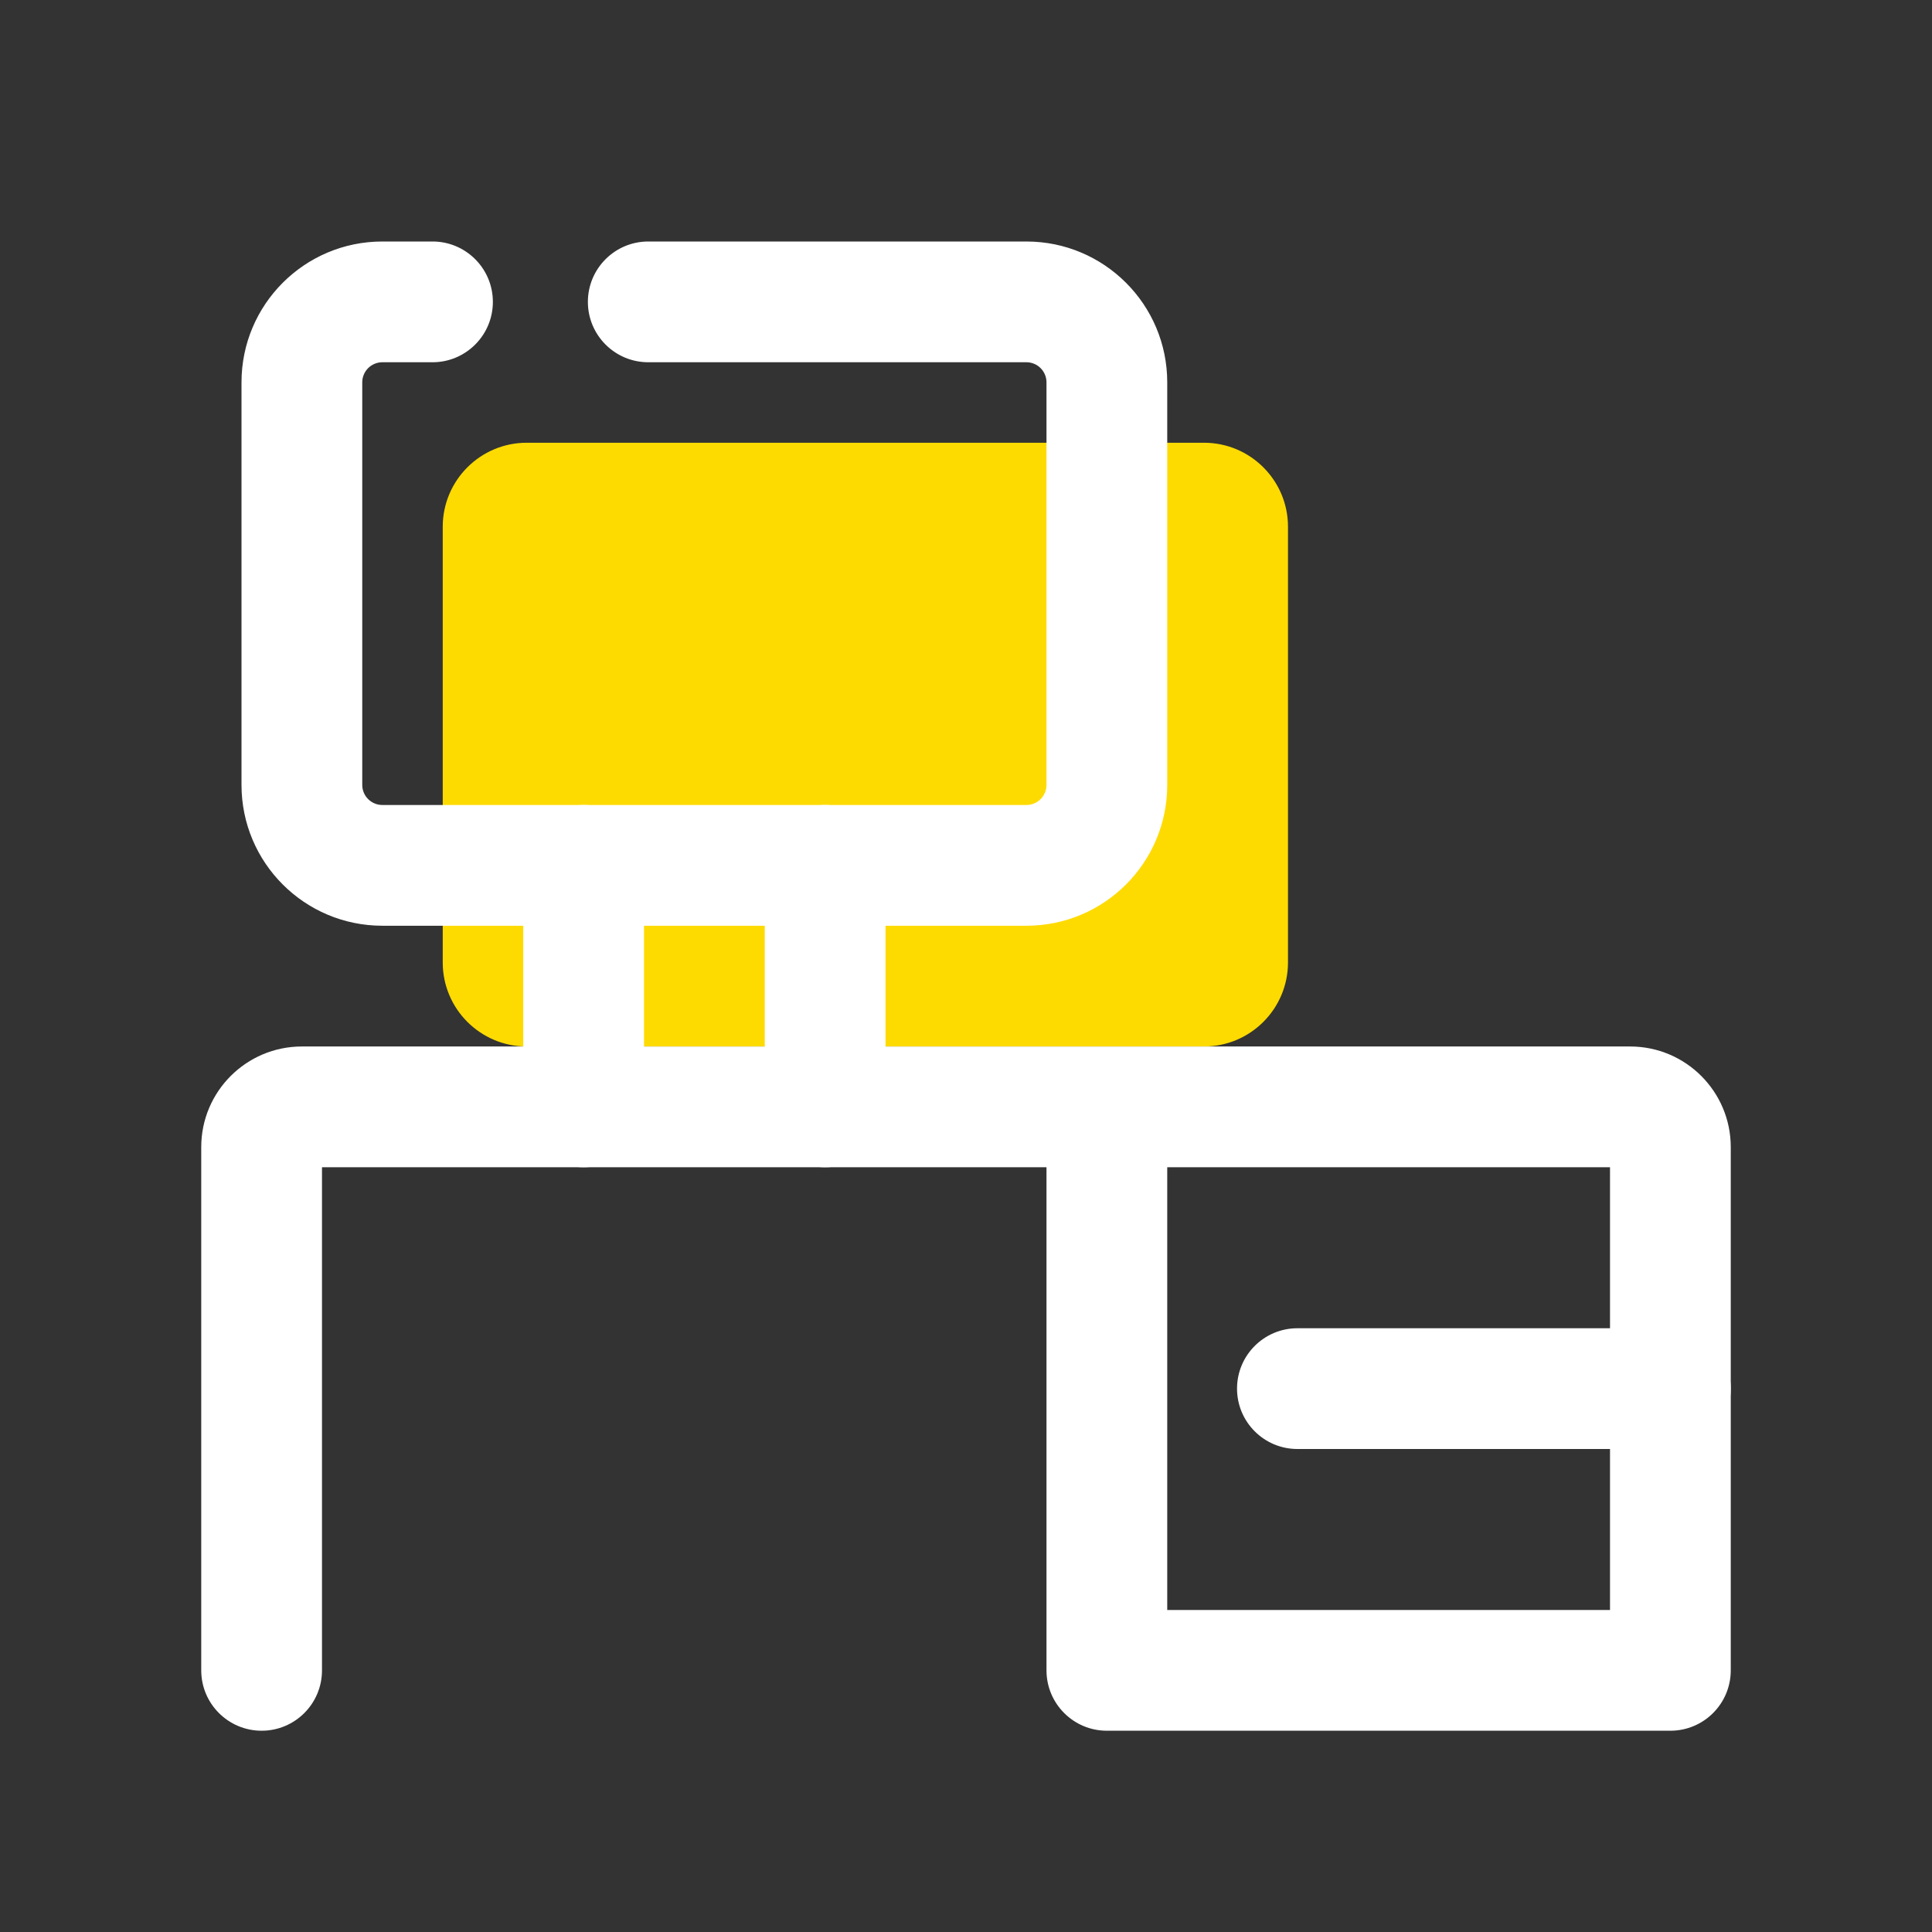
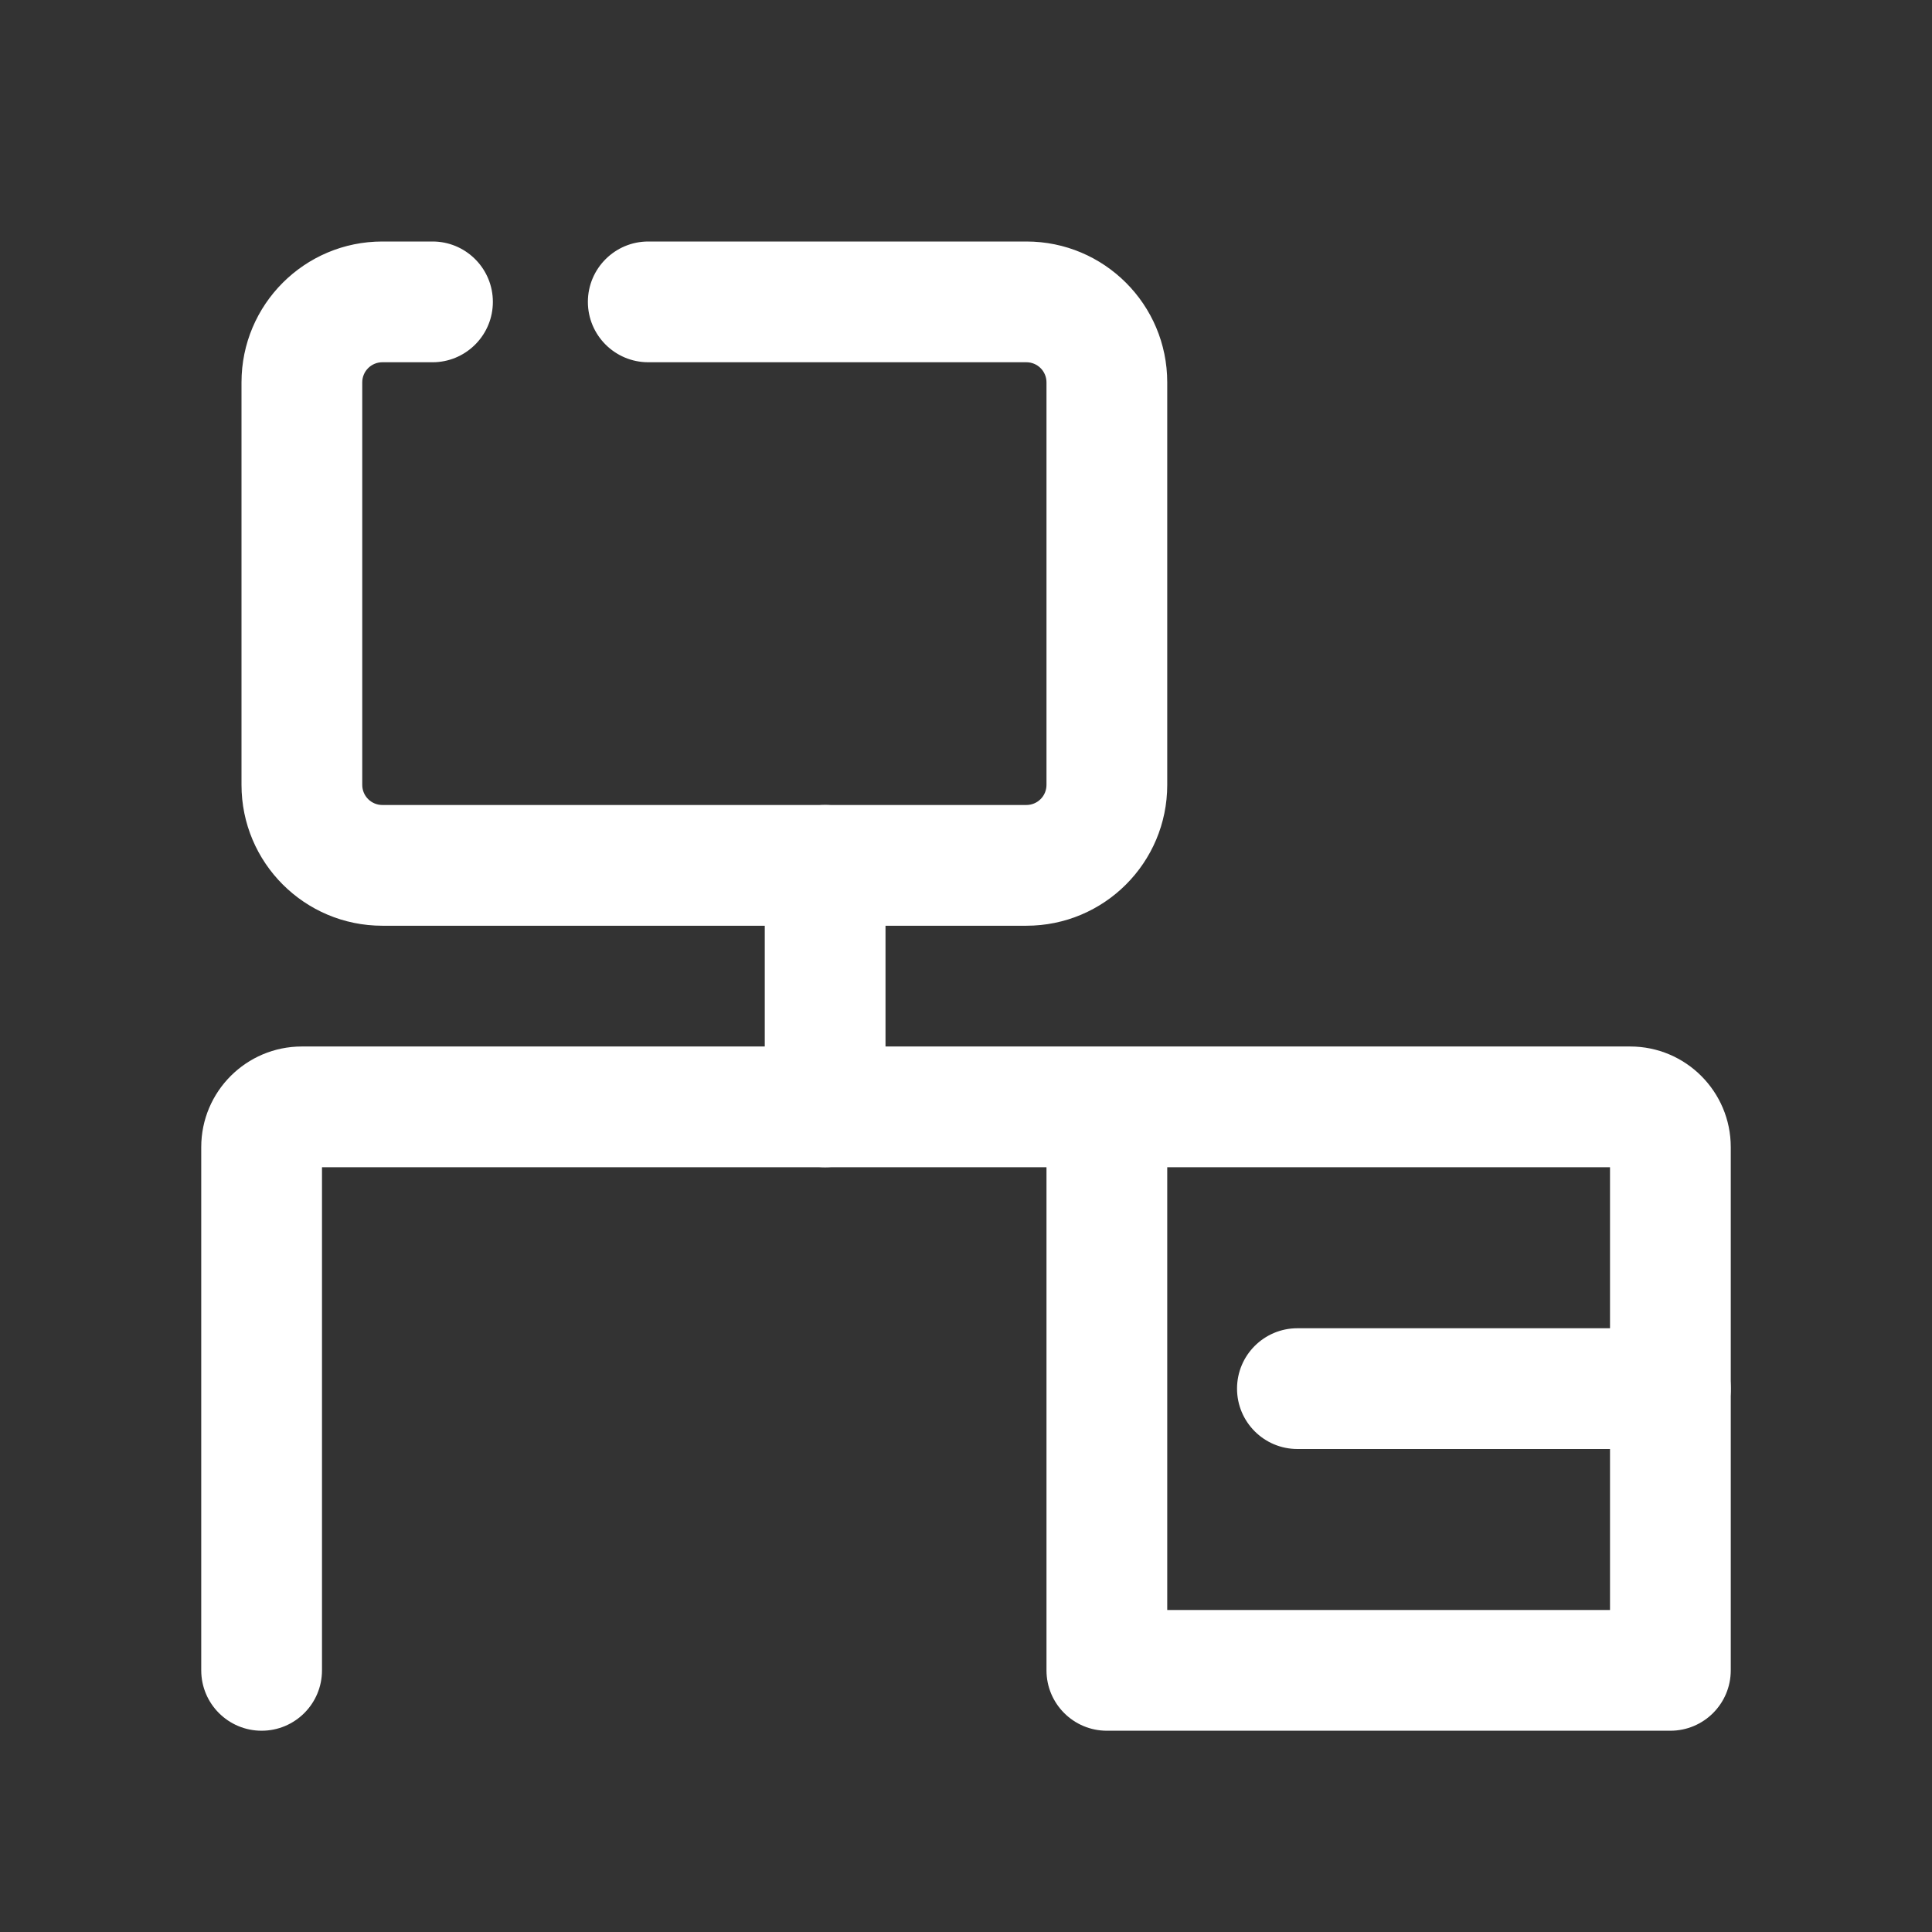
<svg xmlns="http://www.w3.org/2000/svg" width="56" height="56" viewBox="0 0 56 56" fill="none">
  <rect x="0" y="0" width="56" height="56" fill="#333333" stroke="none" />
-   <path d="M12.833 27.898V15.268C12.833 13.924 13.924 12.833 15.268 12.833H34.897C36.242 12.833 37.333 13.924 37.333 15.268V27.897C37.333 29.242 36.242 30.333 34.898 30.333H15.268C13.924 30.333 12.833 29.242 12.833 27.898Z" fill="#FEDB00" />
  <path d="M7 22.75V11.083C7 8.828 8.828 7 11.083 7H12.536L12.626 7.002C13.551 7.049 14.286 7.814 14.286 8.75C14.286 9.686 13.551 10.451 12.626 10.498L12.536 10.5H11.083C10.761 10.5 10.5 10.761 10.5 11.083V22.75C10.5 23.073 10.761 23.333 11.083 23.333H29.75C30.073 23.333 30.333 23.073 30.333 22.75V11.083C30.333 10.761 30.073 10.5 29.75 10.5H18.79C17.824 10.5 17.04 9.716 17.04 8.75C17.04 7.784 17.824 7 18.79 7H29.75C32.006 7 33.833 8.828 33.833 11.083V22.75C33.833 25.006 32.006 26.833 29.75 26.833H11.083C8.828 26.833 7 25.006 7 22.75Z" fill="white" />
  <path d="M22.167 32.083V25.083C22.167 24.116 22.95 23.333 23.917 23.333C24.883 23.333 25.667 24.116 25.667 25.083V32.083C25.667 33.05 24.883 33.833 23.917 33.833C22.95 33.833 22.167 33.05 22.167 32.083Z" fill="white" />
-   <path d="M15.167 32.083V25.083C15.167 24.116 15.95 23.333 16.917 23.333C17.883 23.333 18.667 24.116 18.667 25.083V32.083C18.667 33.05 17.883 33.833 16.917 33.833C15.95 33.833 15.167 33.05 15.167 32.083Z" fill="white" />
  <path d="M33.833 46.666H46.667V33.833H33.833V46.666ZM50.167 48.416C50.167 49.383 49.383 50.166 48.417 50.166H32.083C31.117 50.166 30.333 49.383 30.333 48.416V33.833H9.333V48.416C9.333 49.383 8.55 50.166 7.583 50.166C6.617 50.166 5.833 49.383 5.833 48.416V33.25C5.833 31.639 7.139 30.333 8.75 30.333H47.25C48.86 30.333 50.167 31.639 50.167 33.25V48.416Z" fill="white" />
  <path d="M48.417 38.5C49.383 38.5 50.167 39.283 50.167 40.25C50.167 41.217 49.383 42 48.417 42H37.606C36.64 42 35.856 41.217 35.856 40.25C35.856 39.283 36.64 38.5 37.606 38.5H48.417Z" fill="white" />
</svg>